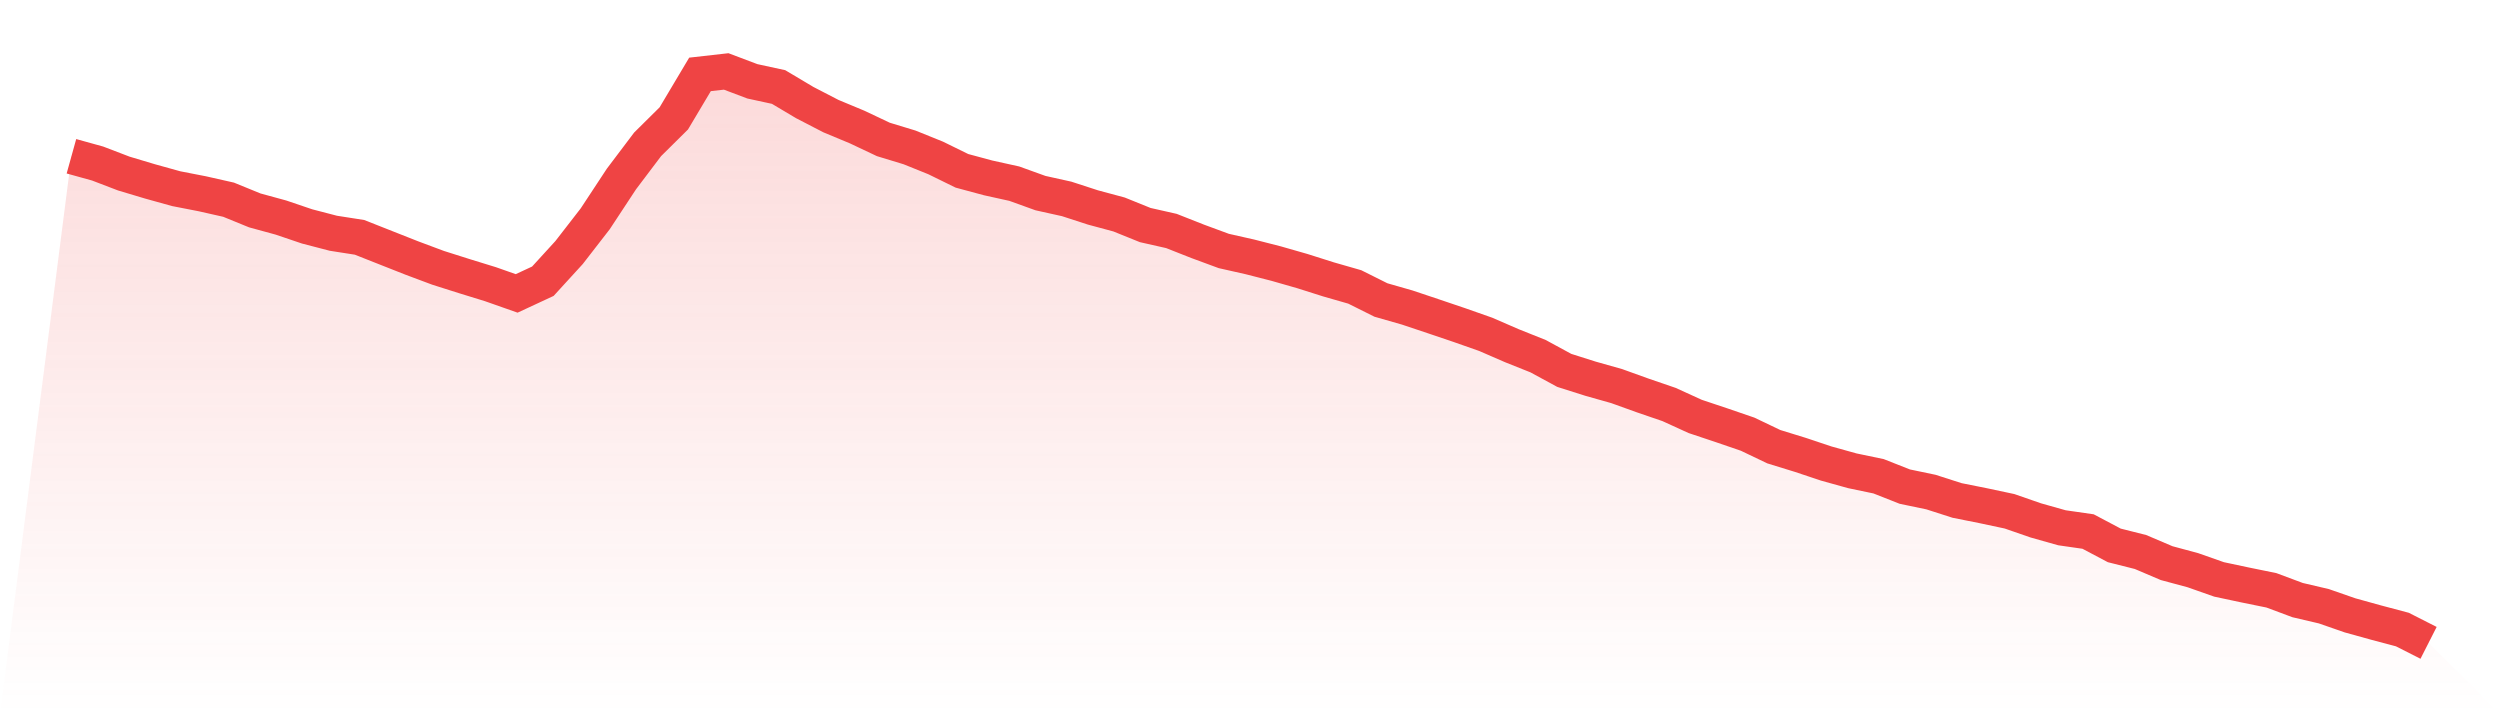
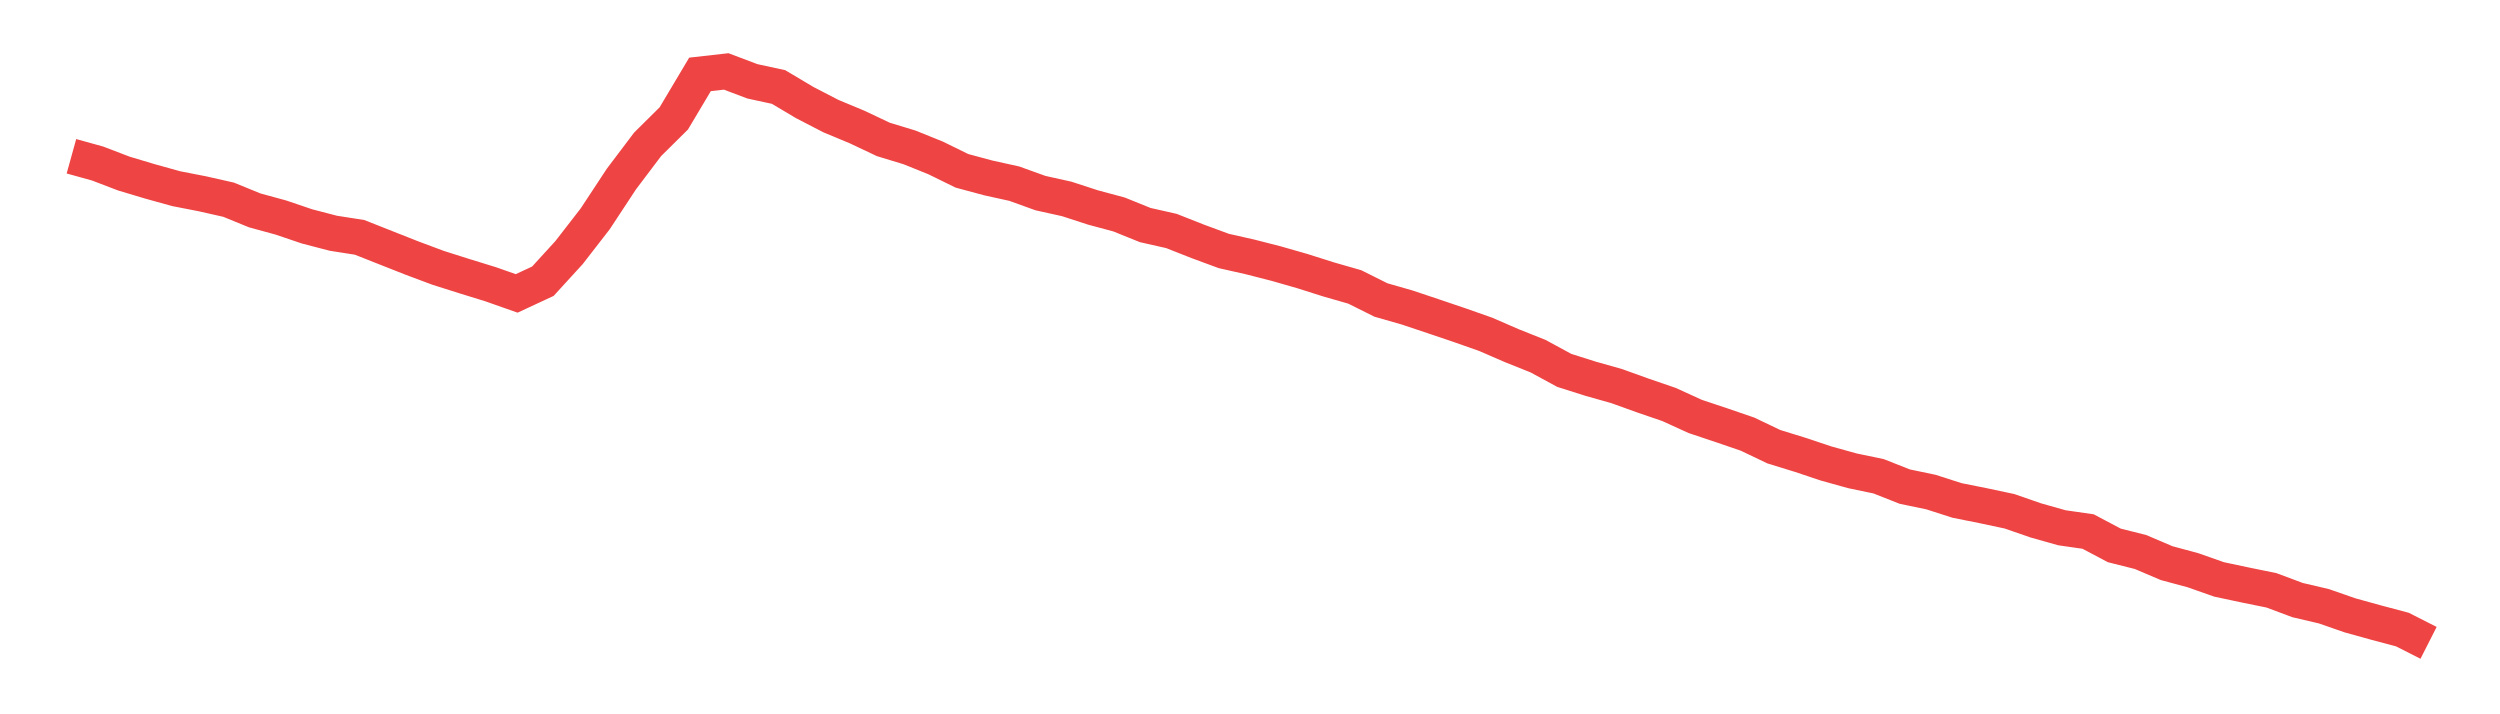
<svg xmlns="http://www.w3.org/2000/svg" viewBox="0 0 140 40">
  <defs>
    <linearGradient id="gradient" x1="0" x2="0" y1="0" y2="1">
      <stop offset="0%" stop-color="#ef4444" stop-opacity="0.2" />
      <stop offset="100%" stop-color="#ef4444" stop-opacity="0" />
    </linearGradient>
  </defs>
-   <path d="M4,8.751 L4,8.751 L5.467,9.158 L6.933,9.719 L8.4,10.158 L9.867,10.566 L11.333,10.852 L12.8,11.183 L14.267,11.782 L15.733,12.183 L17.2,12.68 L18.667,13.062 L20.133,13.291 L21.6,13.871 L23.067,14.45 L24.533,14.998 L26,15.463 L27.467,15.915 L28.933,16.431 L30.4,15.749 L31.867,14.144 L33.333,12.253 L34.8,10.024 L36.267,8.082 L37.733,6.63 L39.2,4.166 L40.667,4 L42.133,4.554 L43.6,4.872 L45.067,5.745 L46.533,6.503 L48,7.114 L49.467,7.808 L50.933,8.254 L52.4,8.846 L53.867,9.566 L55.333,9.961 L56.8,10.285 L58.267,10.814 L59.733,11.139 L61.2,11.616 L62.667,12.011 L64.133,12.603 L65.6,12.935 L67.067,13.514 L68.533,14.055 L70,14.386 L71.467,14.762 L72.933,15.182 L74.4,15.647 L75.867,16.068 L77.333,16.8 L78.8,17.22 L80.267,17.711 L81.733,18.207 L83.2,18.723 L84.667,19.36 L86.133,19.946 L87.6,20.742 L89.067,21.207 L90.533,21.621 L92,22.149 L93.467,22.652 L94.933,23.321 L96.4,23.811 L97.867,24.314 L99.333,25.015 L100.8,25.467 L102.267,25.957 L103.733,26.365 L105.2,26.671 L106.667,27.25 L108.133,27.556 L109.6,28.027 L111.067,28.32 L112.533,28.632 L114,29.141 L115.467,29.555 L116.933,29.766 L118.4,30.542 L119.867,30.912 L121.333,31.536 L122.8,31.931 L124.267,32.447 L125.733,32.759 L127.2,33.058 L128.667,33.606 L130.133,33.949 L131.6,34.459 L133.067,34.866 L134.533,35.255 L136,36 L140,40 L0,40 z" fill="url(#gradient)" />
  <path d="M4,8.751 L4,8.751 L5.467,9.158 L6.933,9.719 L8.4,10.158 L9.867,10.566 L11.333,10.852 L12.8,11.183 L14.267,11.782 L15.733,12.183 L17.2,12.68 L18.667,13.062 L20.133,13.291 L21.6,13.871 L23.067,14.45 L24.533,14.998 L26,15.463 L27.467,15.915 L28.933,16.431 L30.4,15.749 L31.867,14.144 L33.333,12.253 L34.8,10.024 L36.267,8.082 L37.733,6.63 L39.2,4.166 L40.667,4 L42.133,4.554 L43.6,4.872 L45.067,5.745 L46.533,6.503 L48,7.114 L49.467,7.808 L50.933,8.254 L52.4,8.846 L53.867,9.566 L55.333,9.961 L56.8,10.285 L58.267,10.814 L59.733,11.139 L61.2,11.616 L62.667,12.011 L64.133,12.603 L65.6,12.935 L67.067,13.514 L68.533,14.055 L70,14.386 L71.467,14.762 L72.933,15.182 L74.4,15.647 L75.867,16.068 L77.333,16.8 L78.8,17.22 L80.267,17.711 L81.733,18.207 L83.2,18.723 L84.667,19.36 L86.133,19.946 L87.6,20.742 L89.067,21.207 L90.533,21.621 L92,22.149 L93.467,22.652 L94.933,23.321 L96.4,23.811 L97.867,24.314 L99.333,25.015 L100.8,25.467 L102.267,25.957 L103.733,26.365 L105.2,26.671 L106.667,27.25 L108.133,27.556 L109.6,28.027 L111.067,28.32 L112.533,28.632 L114,29.141 L115.467,29.555 L116.933,29.766 L118.4,30.542 L119.867,30.912 L121.333,31.536 L122.8,31.931 L124.267,32.447 L125.733,32.759 L127.2,33.058 L128.667,33.606 L130.133,33.949 L131.6,34.459 L133.067,34.866 L134.533,35.255 L136,36" fill="none" stroke="#ef4444" stroke-width="2" />
</svg>